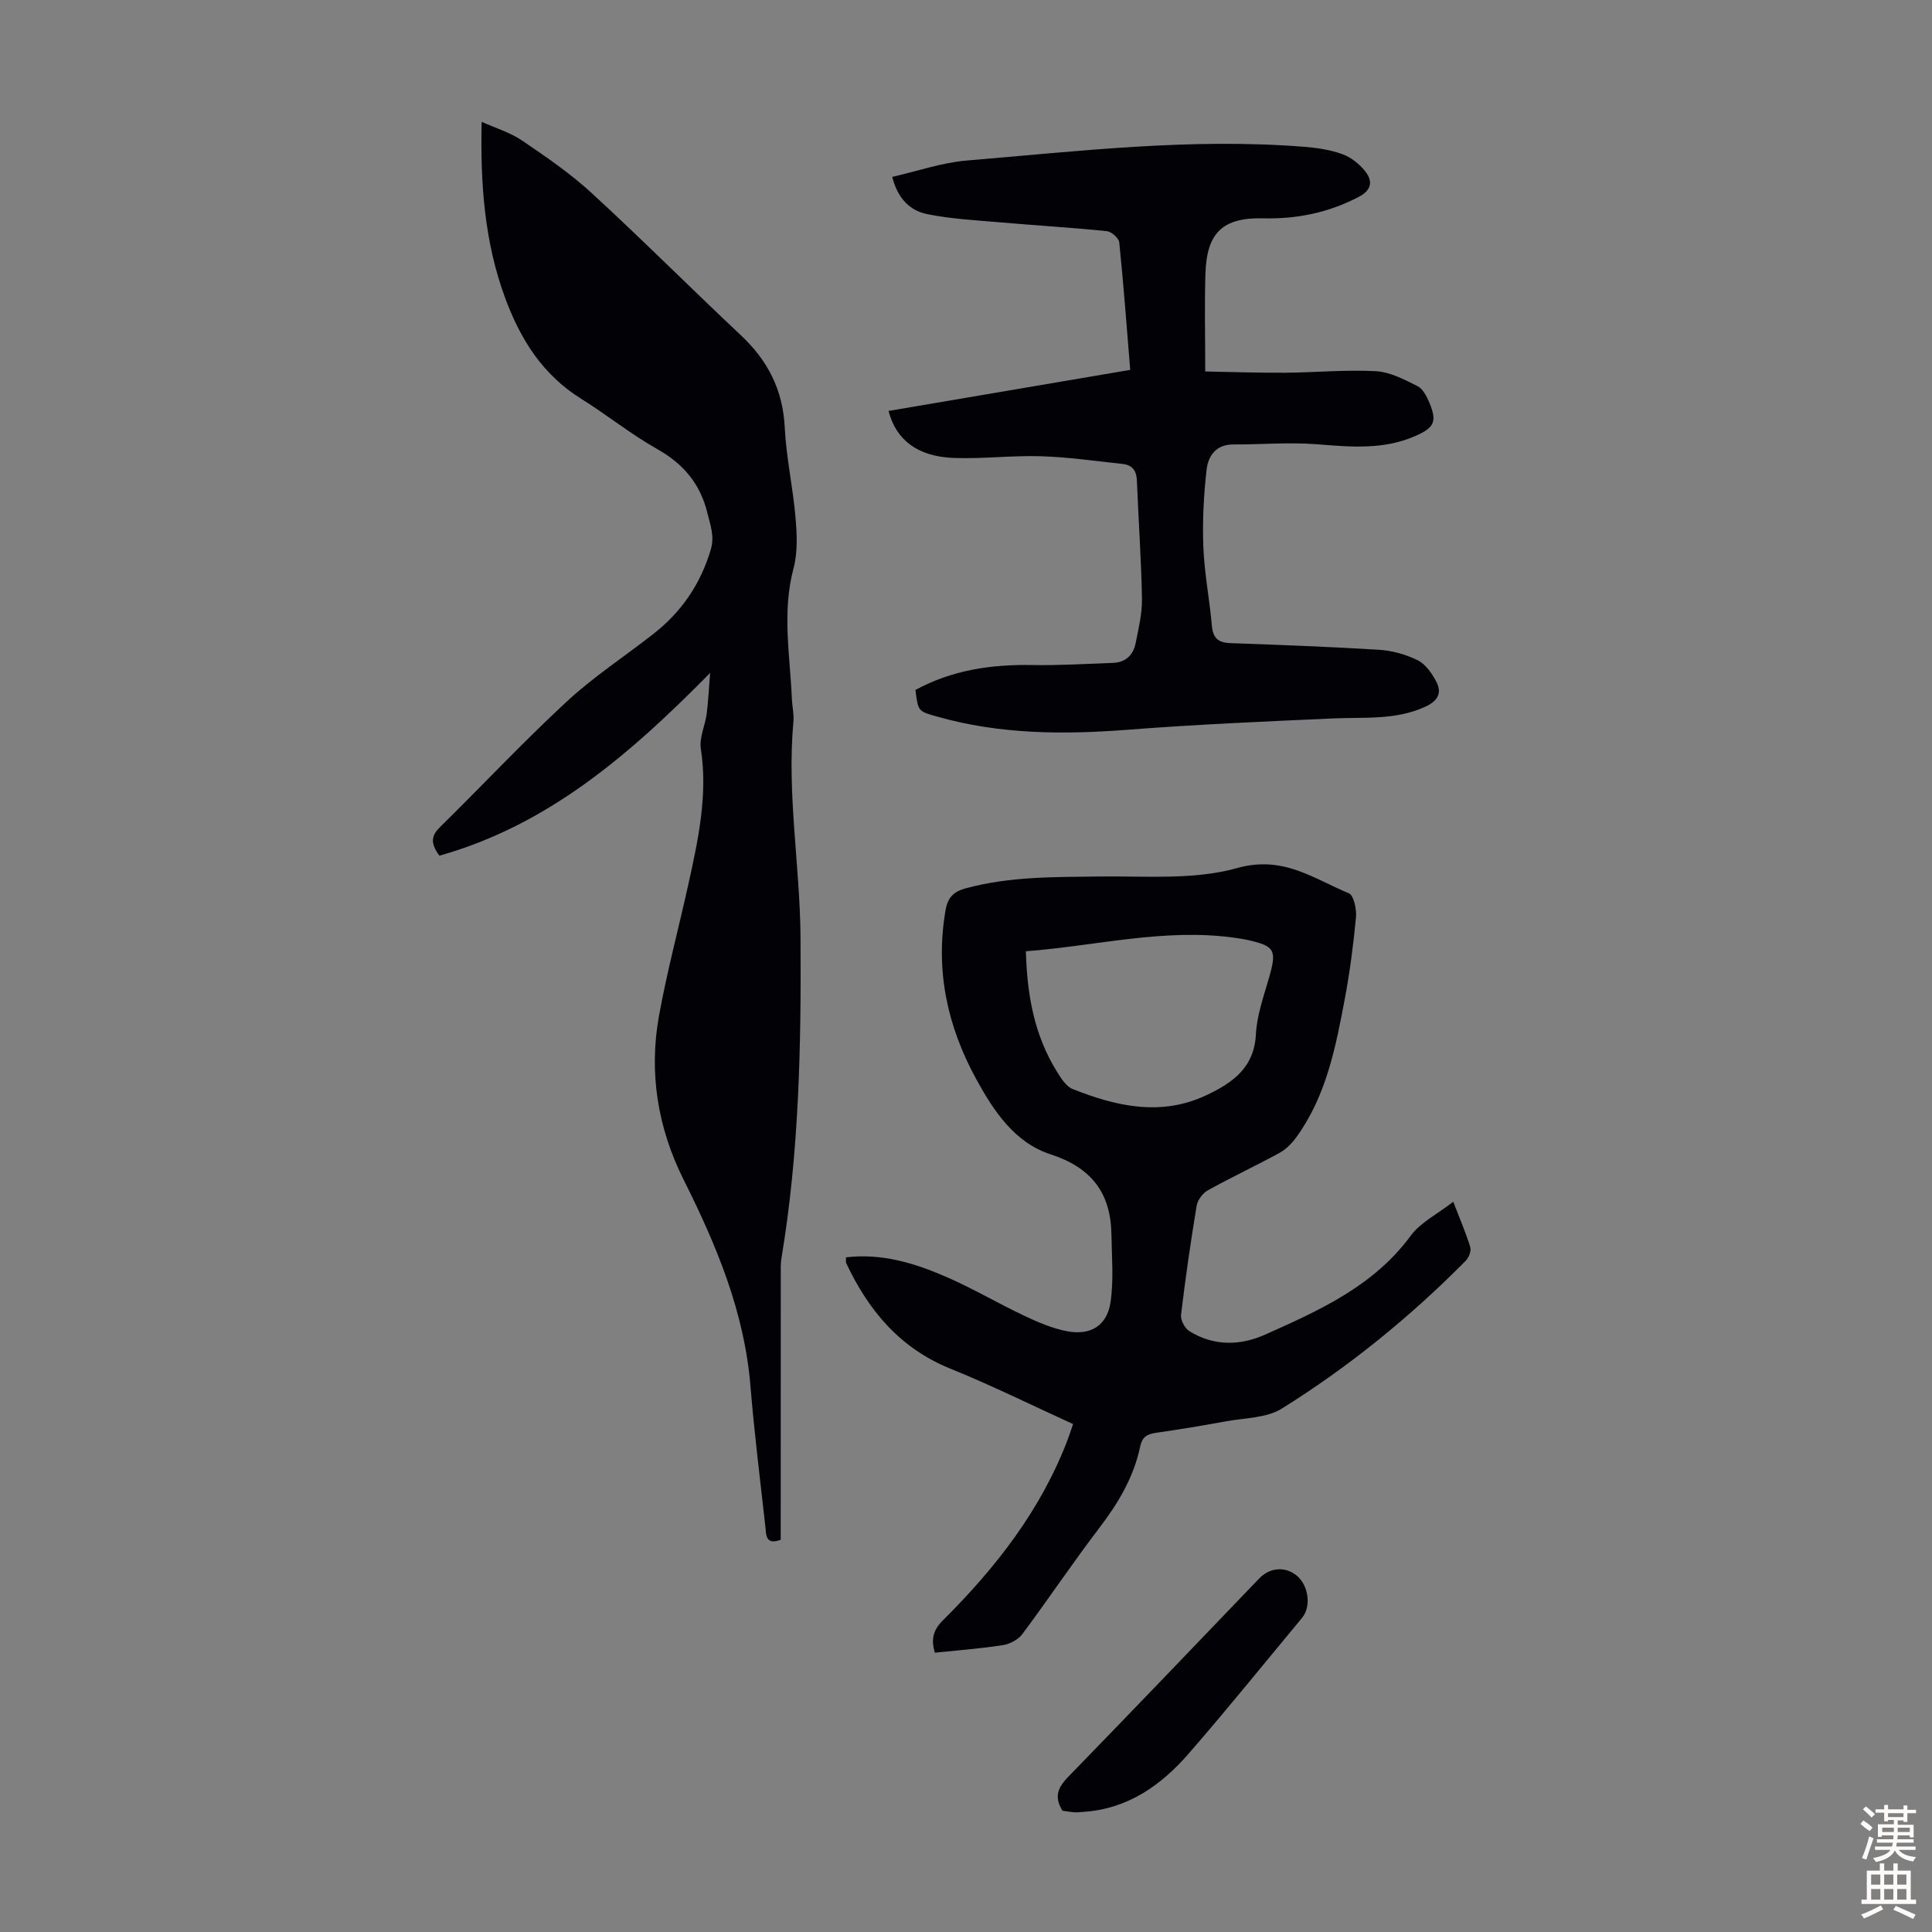
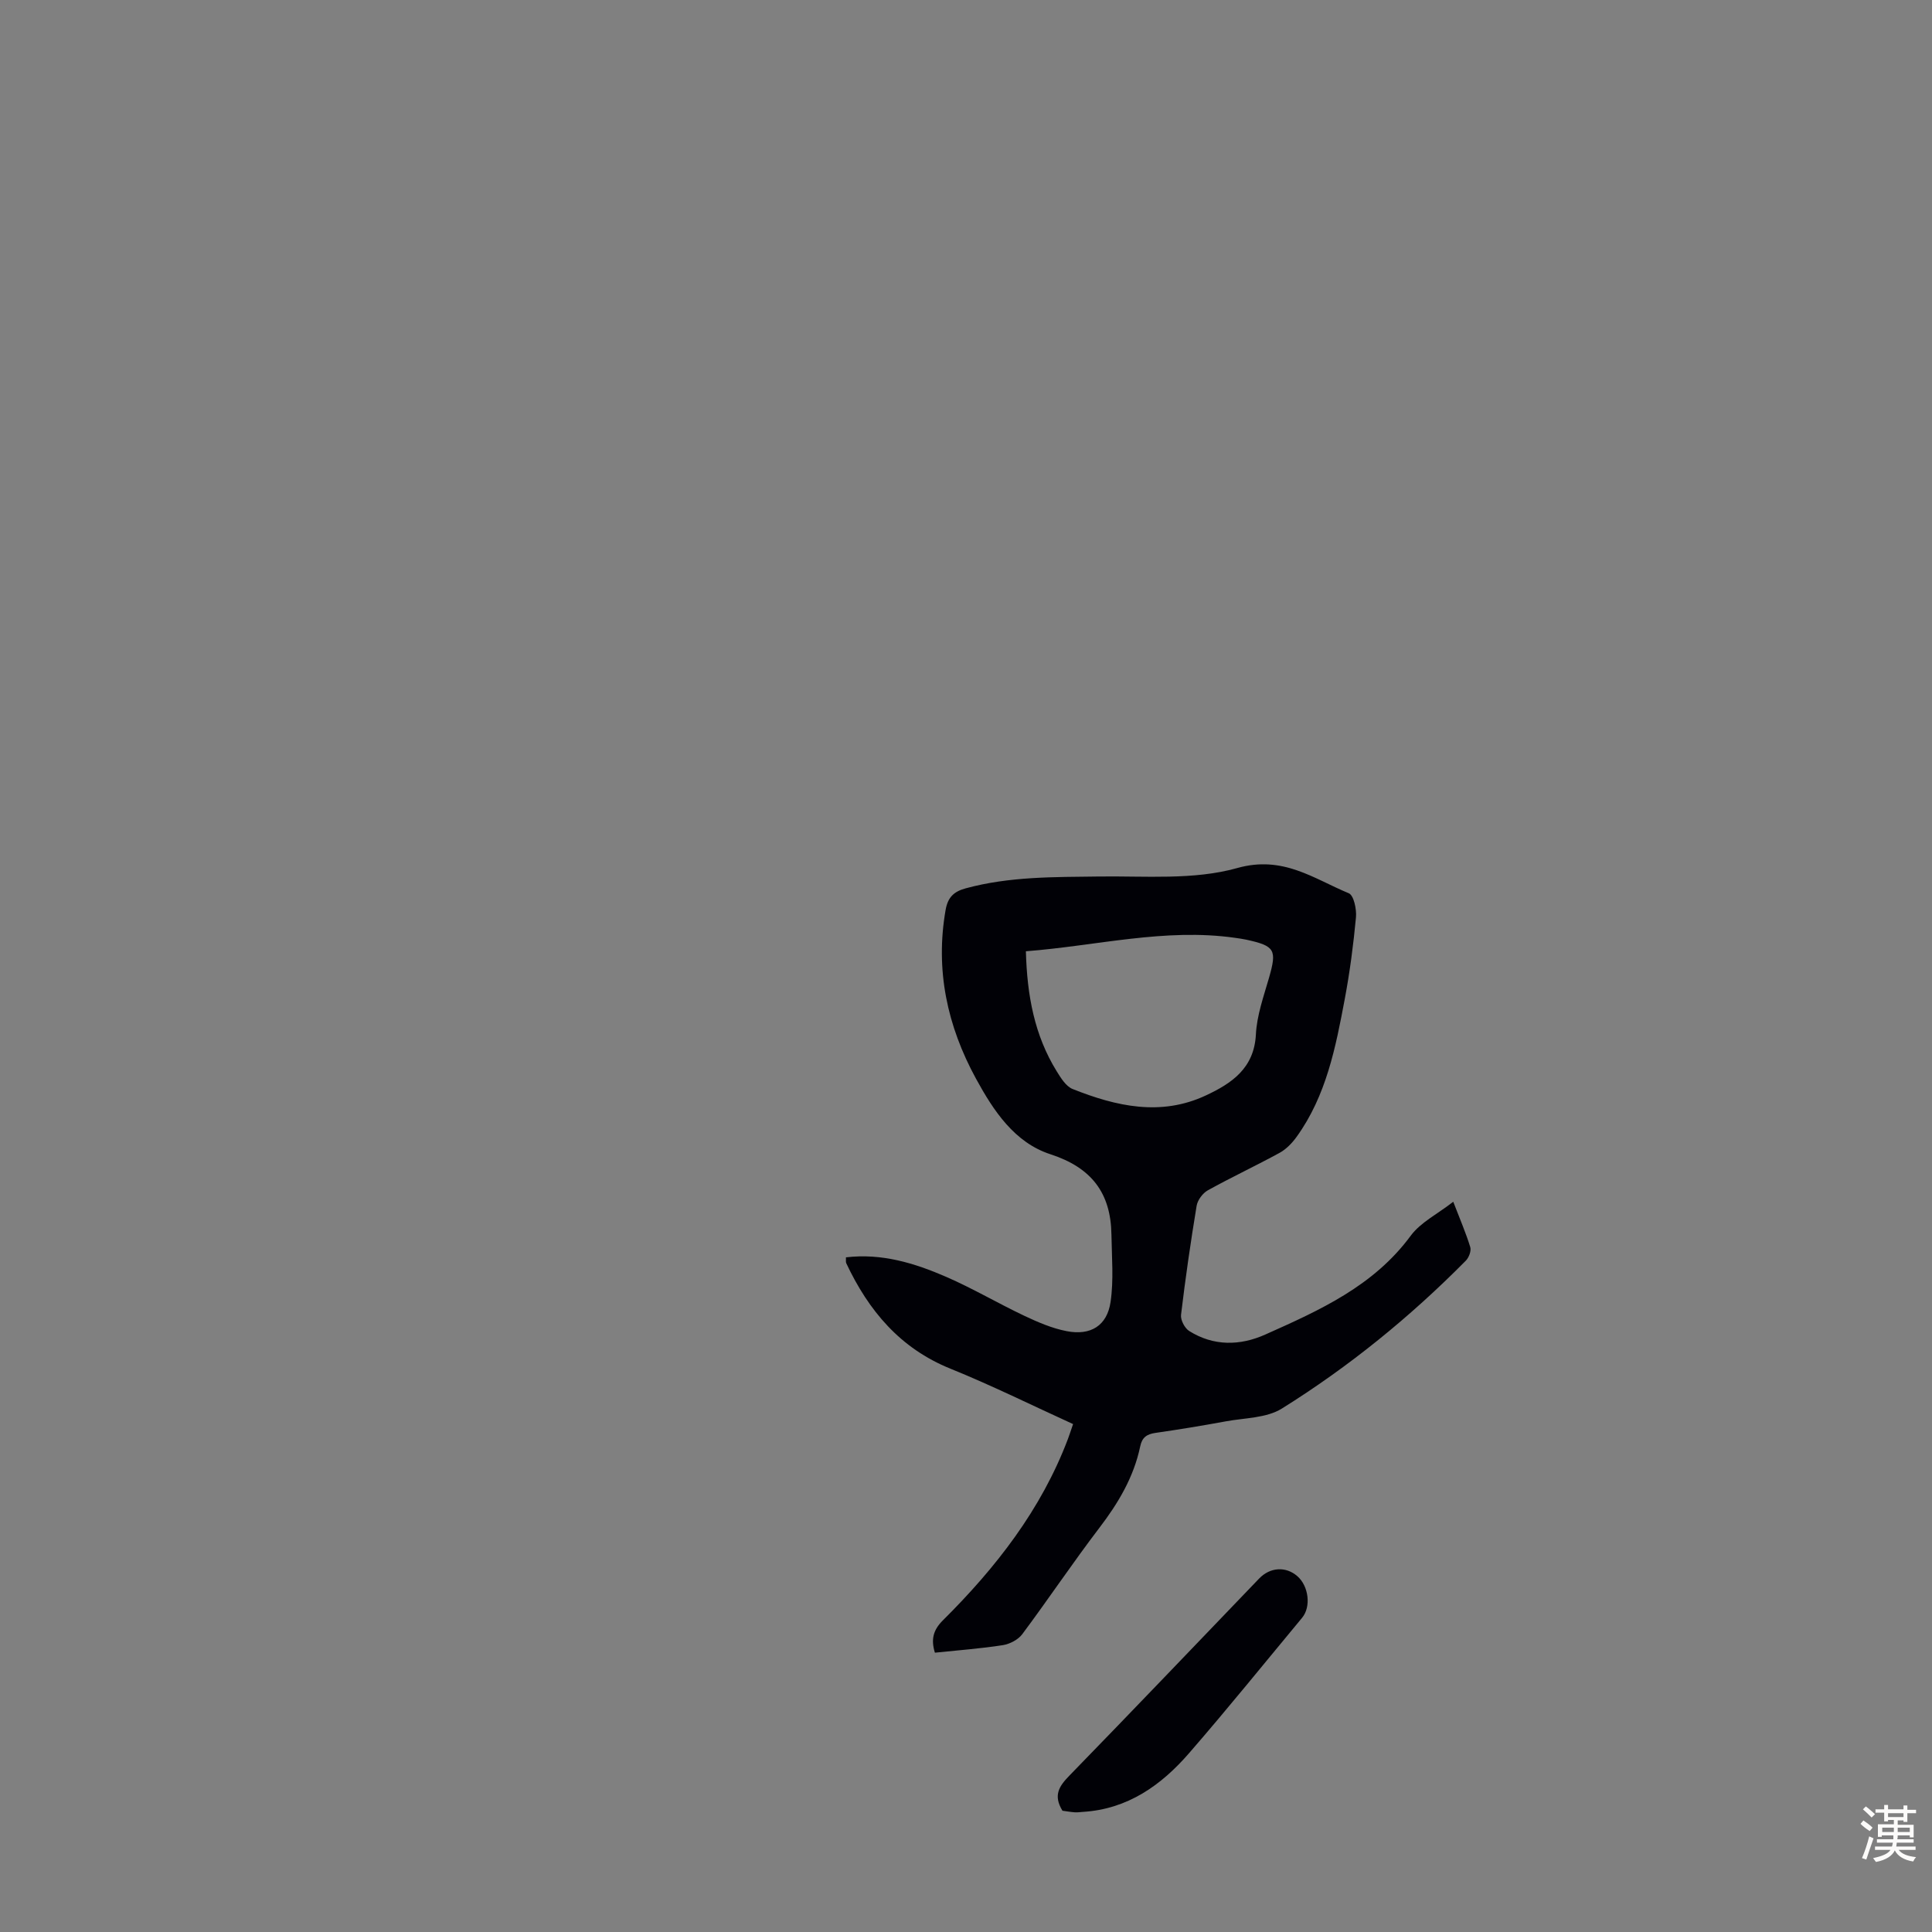
<svg xmlns="http://www.w3.org/2000/svg" enable-background="new 0 0 400 400" viewBox="0 0 400 400">
  <rect x="0" y="0" width="400" height="400" fill="#808080" stroke="none" />
  <g fill="#010106">
-     <path d="m90.97 177.16c-1.96-2.67-1.63-4.18.13-5.92 8.78-8.62 17.21-17.63 26.24-25.99 5.55-5.14 11.98-9.34 17.97-14.03 5.8-4.54 9.74-10.31 11.85-17.44.81-2.74-.06-4.92-.66-7.41-1.47-6.16-4.96-10.32-10.47-13.42-5.44-3.06-10.35-7.05-15.66-10.36-8.02-4.98-12.64-12.35-15.81-20.97-4.24-11.53-5.13-23.48-4.84-36.4 2.93 1.32 5.91 2.21 8.36 3.87 4.98 3.38 10.01 6.83 14.43 10.89 10.46 9.61 20.5 19.69 30.86 29.41 5.58 5.24 8.72 11.31 9.1 19.09.31 6.24 1.7 12.41 2.23 18.64.3 3.5.48 7.23-.41 10.56-2.42 9.05-.72 18.02-.34 27.02.07 1.56.46 3.14.32 4.68-1.38 15.02 1.38 29.9 1.47 44.86.14 22.17-.28 44.31-3.95 66.25-.2 1.2-.14 2.45-.14 3.68-.01 17.01-.01 34.02-.01 51.03v3.59c-3.2 1.19-3-1.09-3.18-2.73-1.07-9.67-2.29-19.33-3.08-29.03-1.25-15.38-7.04-29.2-13.83-42.76-5.37-10.72-7.24-22.12-5.12-33.91 1.64-9.12 4.06-18.09 6.06-27.15 2.05-9.29 4.09-18.55 2.61-28.22-.35-2.28.89-4.77 1.21-7.19.33-2.54.44-5.11.71-8.48-16.72 16.99-33.59 31.52-56.05 37.84z" />
    <path d="m300.88 248.81c1.45 3.77 2.65 6.53 3.52 9.39.24.79-.28 2.16-.91 2.8-11.53 11.66-24.21 21.97-38.1 30.63-3.19 1.99-7.7 1.92-11.63 2.65-4.84.89-9.69 1.69-14.56 2.39-1.77.26-2.75.93-3.13 2.78-1.33 6.36-4.54 11.75-8.47 16.89-5.49 7.2-10.54 14.74-15.95 22-.85 1.14-2.58 2.04-4.02 2.27-4.62.72-9.3 1.06-14.07 1.56-.85-2.76-.35-4.7 1.66-6.7 10.96-10.89 20.34-22.9 25.88-37.54.31-.82.57-1.65 1.07-3.09-8.5-3.87-16.8-7.99-25.37-11.46-10.45-4.22-16.97-12.02-21.59-21.84-.13-.27-.04-.63-.07-1.22 7.42-.89 14.22 1.2 20.76 4.04 5.52 2.4 10.74 5.49 16.19 8.07 2.8 1.32 5.74 2.59 8.75 3.17 4.95.97 8.37-1.12 9.09-6.04.67-4.56.25-9.3.18-13.96-.13-8.6-4.11-13.85-12.62-16.62-7.45-2.42-11.79-9-15.42-15.65-5.96-10.91-8.47-22.5-6.29-34.95.45-2.56 1.66-3.78 4.12-4.45 9.08-2.48 18.34-2.34 27.64-2.46 9.58-.13 19.61.78 28.61-1.75 9.48-2.67 15.79 2.19 23.1 5.22 1.04.43 1.64 3.31 1.49 4.97-.53 5.67-1.27 11.33-2.32 16.92-1.88 10-3.83 20.03-9.97 28.54-.93 1.29-2.15 2.56-3.52 3.31-4.9 2.68-9.97 5.05-14.86 7.76-1.06.59-2.12 2.02-2.32 3.2-1.24 7.5-2.33 15.03-3.23 22.58-.13 1.06.76 2.77 1.69 3.35 5.05 3.17 10.53 3.07 15.76.73 11.23-5.01 22.44-10.03 30.12-20.48 2.05-2.76 5.55-4.48 8.79-7.01zm-88.48-51.86c.24 9.13 1.77 17.4 6.38 24.85.86 1.39 1.92 3.12 3.3 3.67 9.01 3.59 18.26 5.7 27.6 1.32 5.32-2.49 9.99-5.61 10.34-12.64.2-3.94 1.61-7.86 2.72-11.72 1.65-5.77 1.25-6.58-4.71-7.88-.76-.17-1.54-.26-2.31-.38-14.54-2.07-28.66 1.65-43.32 2.78z" />
-     <path d="m189.53 142.85c7.54-4.11 15.68-5.32 24.21-5.16 5.57.1 11.15-.25 16.73-.45 2.6-.1 4.17-1.65 4.65-4.07.61-3.05 1.37-6.17 1.31-9.24-.14-8.16-.73-16.31-1.05-24.47-.08-2.03-.98-3.19-2.92-3.4-5.64-.61-11.29-1.42-16.95-1.6-6.02-.19-12.06.58-18.07.35-7.45-.28-11.95-3.73-13.47-9.73 16.39-2.79 32.75-5.57 50.03-8.5-.73-8.9-1.37-17.66-2.27-26.39-.09-.89-1.61-2.23-2.57-2.33-7.32-.75-14.66-1.18-21.99-1.82-5.09-.44-10.24-.7-15.22-1.71-3.46-.7-6.08-3.13-7.22-7.71 5.25-1.19 10.27-2.95 15.39-3.38 23.27-1.94 46.53-4.72 69.96-2.84 2.65.21 5.37.62 7.85 1.52 1.78.65 3.51 2.02 4.7 3.51 1.59 2 1.45 3.89-1.33 5.34-6.22 3.24-12.72 4.6-19.71 4.43-8.46-.21-11.76 2.98-12.02 11.49-.2 6.48-.04 12.96-.04 20.22 5.73.1 11.13.3 16.54.26 6.26-.05 12.54-.65 18.77-.32 2.94.16 5.89 1.72 8.62 3.08 1.13.56 1.94 2.15 2.48 3.45 1.62 3.91 1.03 5.14-2.85 6.86-6.61 2.94-13.46 2.29-20.43 1.74-5.74-.45-11.56.06-17.34.04-3.59-.01-5.19 2.42-5.51 5.23-.6 5.3-.88 10.68-.67 16.01.22 5.46 1.29 10.88 1.77 16.33.22 2.54 1.35 3.47 3.78 3.56 10.28.38 20.56.74 30.82 1.38 2.72.17 5.55.96 7.99 2.16 1.61.79 2.91 2.66 3.82 4.34 1.26 2.33.47 4.03-2.15 5.25-6.16 2.87-12.66 2.17-19.12 2.46-14.07.63-28.14 1.23-42.17 2.32-13.48 1.05-26.79 1.03-39.9-2.71-3.88-1.1-3.89-1.04-4.45-5.5z" />
    <path d="m219.97 374.89c-1.98-3.21-.65-5.12 1.43-7.26 13.17-13.53 26.21-27.19 39.29-40.81 2.28-2.37 5.52-2.56 7.9-.5 2.37 2.06 2.89 6.34 1 8.62-7.78 9.37-15.43 18.85-23.41 28.04-5.77 6.65-12.72 11.58-21.96 12.15-.56.03-1.12.13-1.67.09-.89-.06-1.77-.22-2.58-.33z" />
  </g>
  <path d="m385.2 377.6.6-.7c.6.4 1.3.9 1.9 1.5l-.6.7c-.8-.5-1.4-1-1.9-1.5zm.3 7.1c.6-1.4 1.1-2.9 1.5-4.5.3.1.6.3.9.4-.5 1.4-1 2.9-1.5 4.4zm.2-10.1.6-.6c.7.5 1.3 1.1 1.9 1.6l-.7.7c-.6-.6-1.2-1.2-1.8-1.7zm8.4-.8h.8v.9h1.8v.7h-1.8v1.8h-.8v-.3h-1.2v.9h3.3v2.6h-.8v-.4h-2.5c0 .3 0 .6-.1.8h3.4v.7h-3.5c0 .3-.1.6-.1.8h4v.7h-3.5c.7.9 1.9 1.3 3.6 1.5-.2.2-.4.5-.6.9-1.9-.3-3.2-1.1-3.8-2.3-.5 1.1-1.8 2-3.9 2.4-.2-.3-.4-.5-.6-.8 1.9-.4 3.1-.9 3.6-1.7h-3.2v-.7h3.5c.1-.2.1-.5.2-.8h-3.3v-.7h3.4c0-.2 0-.5 0-.8h-2.4v.3h-.8v-2.6h3.3v-.9h-1.2v.3h-.8v-1.8h-1.8v-.7h1.8v-.9h.8v.9h3.2zm-4.4 5.5h2.4c0-.3 0-.6 0-.9h-2.4zm1.2-3.1h3.2v-.8h-3.2zm4.4 2.2h-2.4v.9h2.5v-.9z" fill="#fcfbfa" />
-   <path d="m389.2 385.8h.9v1.5h1.9v-1.5h.9v1.5h2.7v6h1.1v.9h-11.3v-.9h1.1v-6h2.7zm.2 8.7.5.8c-1.2.6-2.5 1.3-4 1.9-.2-.3-.3-.6-.6-.8 1.6-.6 3-1.3 4.1-1.9zm-2-4.3h1.9v-2.1h-1.9zm0 3.1h1.9v-2.2h-1.9zm2.7-3.1h1.9v-2.1h-1.9zm0 3.1h1.9v-2.2h-1.9zm2.4 1.3c1.4.6 2.7 1.2 4.1 1.8l-.5.9c-1.5-.7-2.8-1.4-4.1-1.9zm2.2-6.5h-1.9v2.1h1.9zm-1.9 5.2h1.9v-2.2h-1.9z" fill="#fcfbfa" />
</svg>